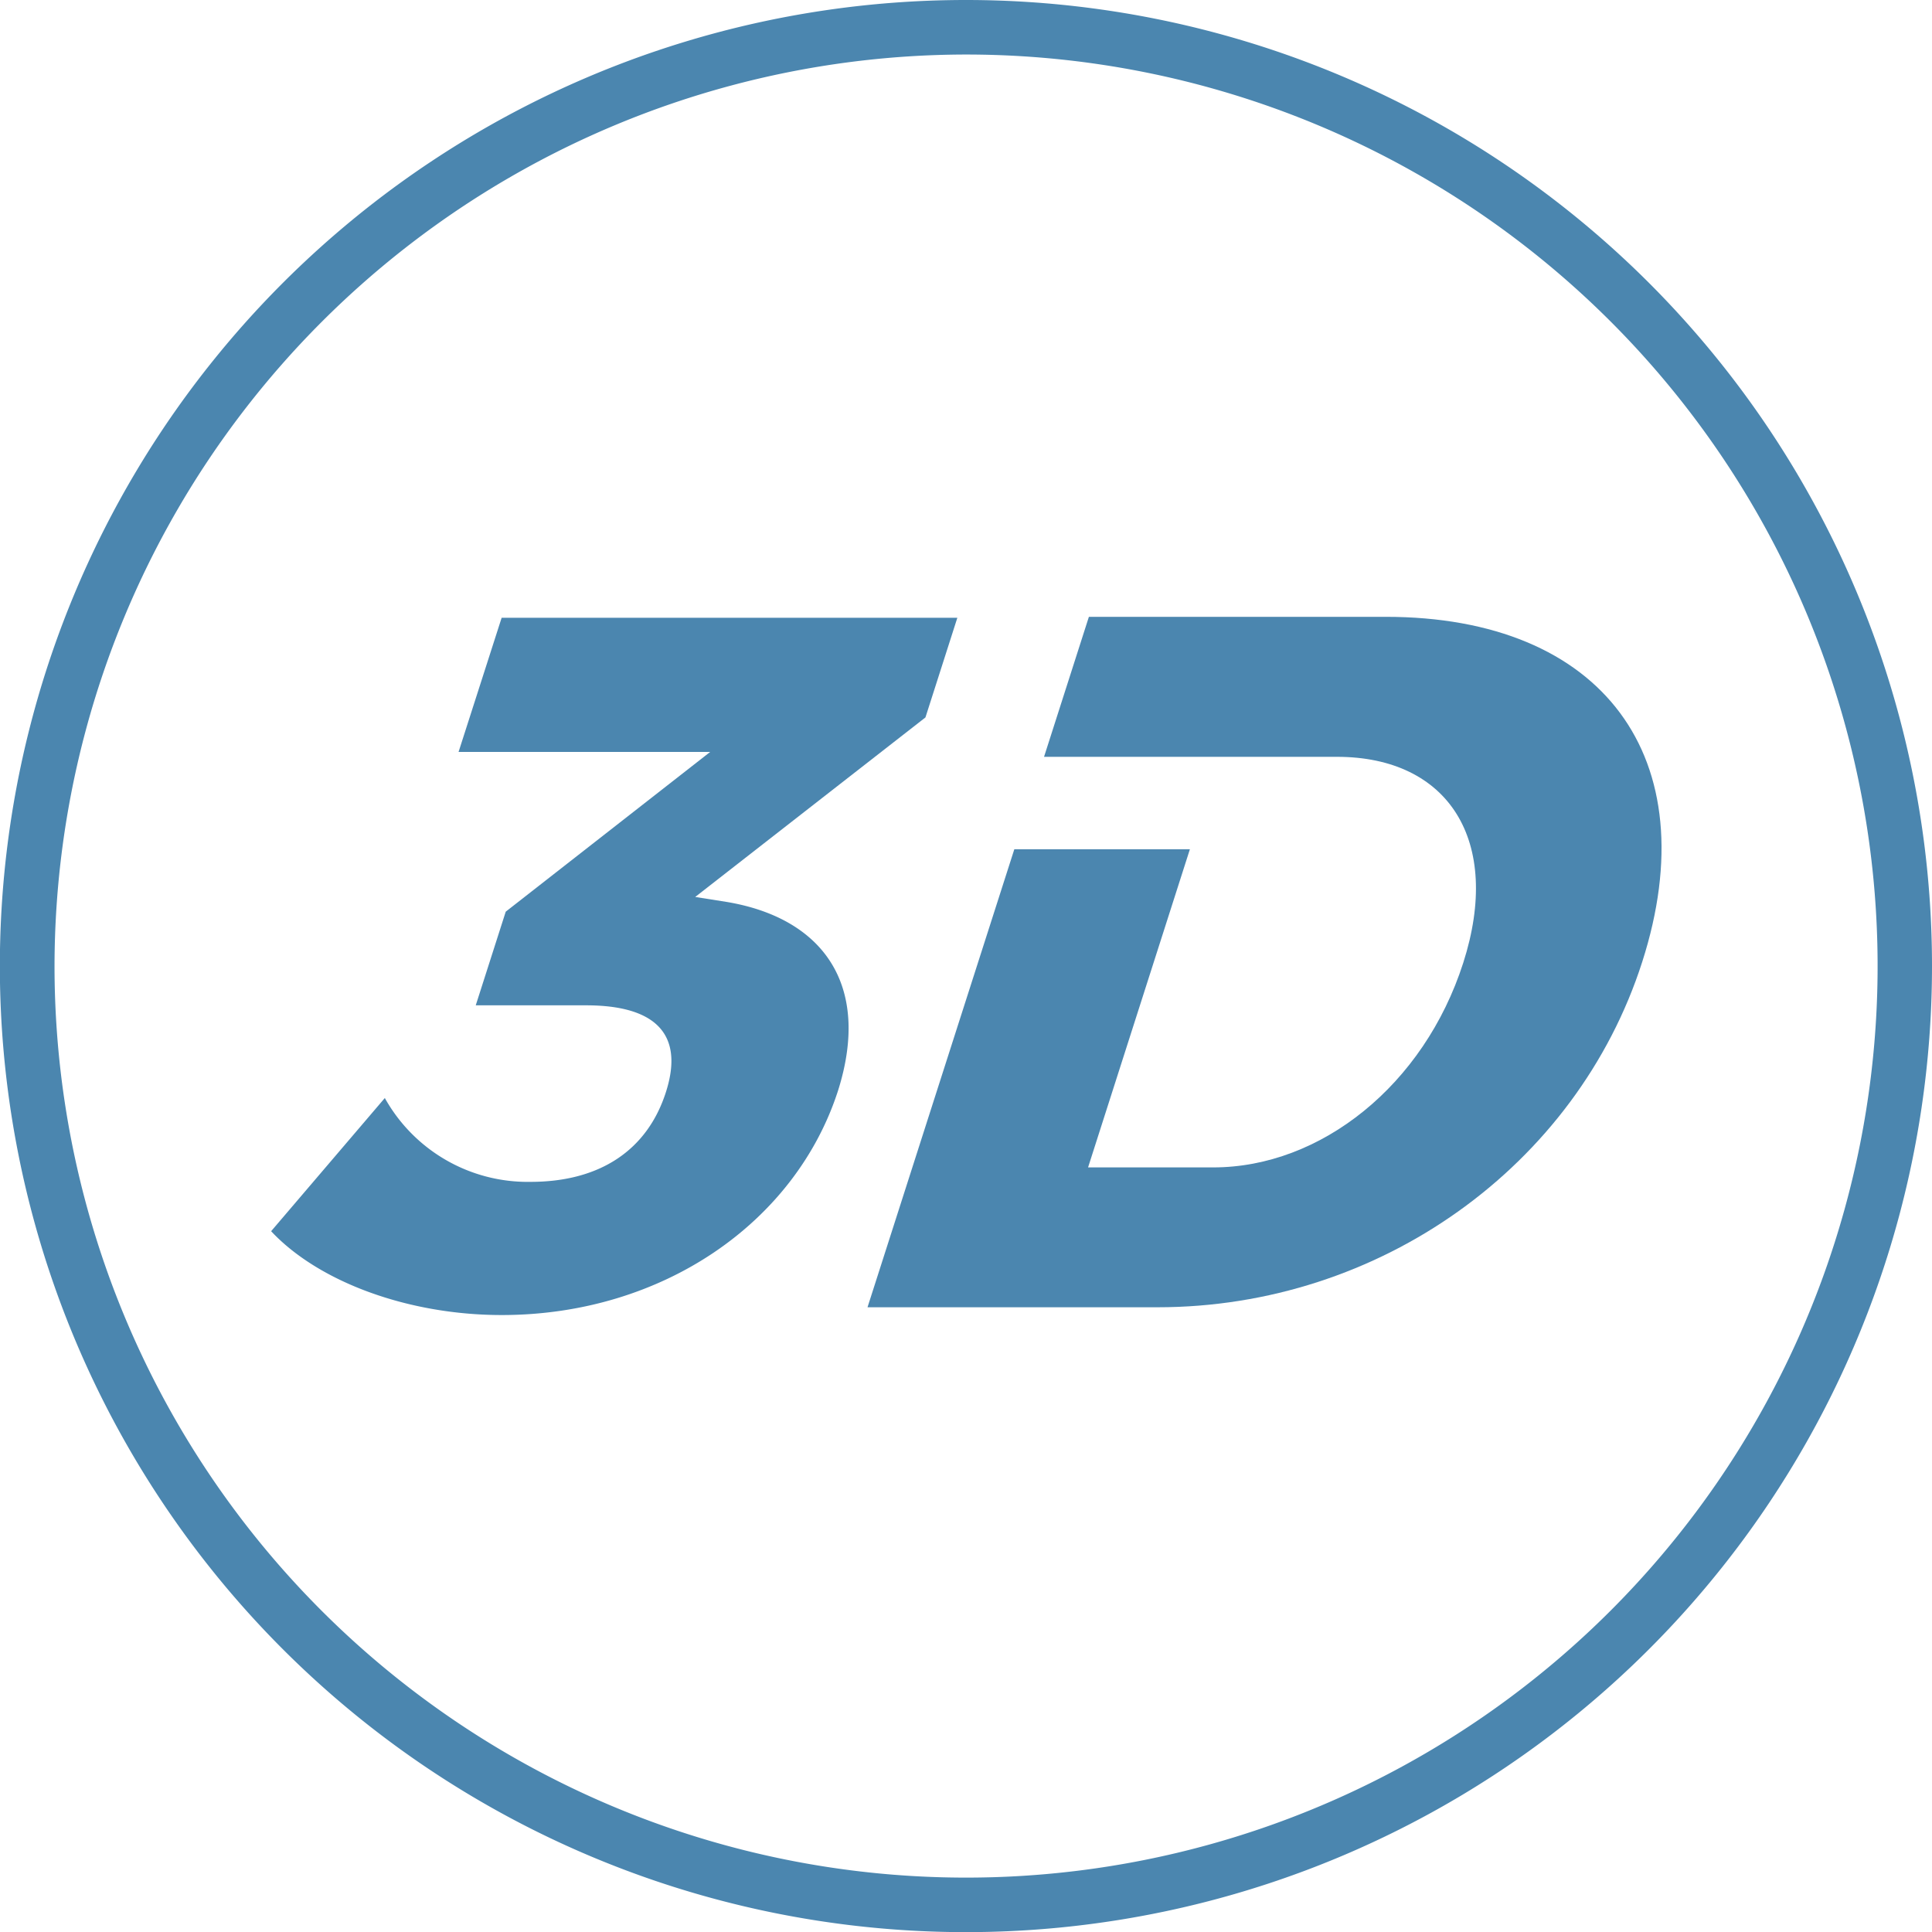
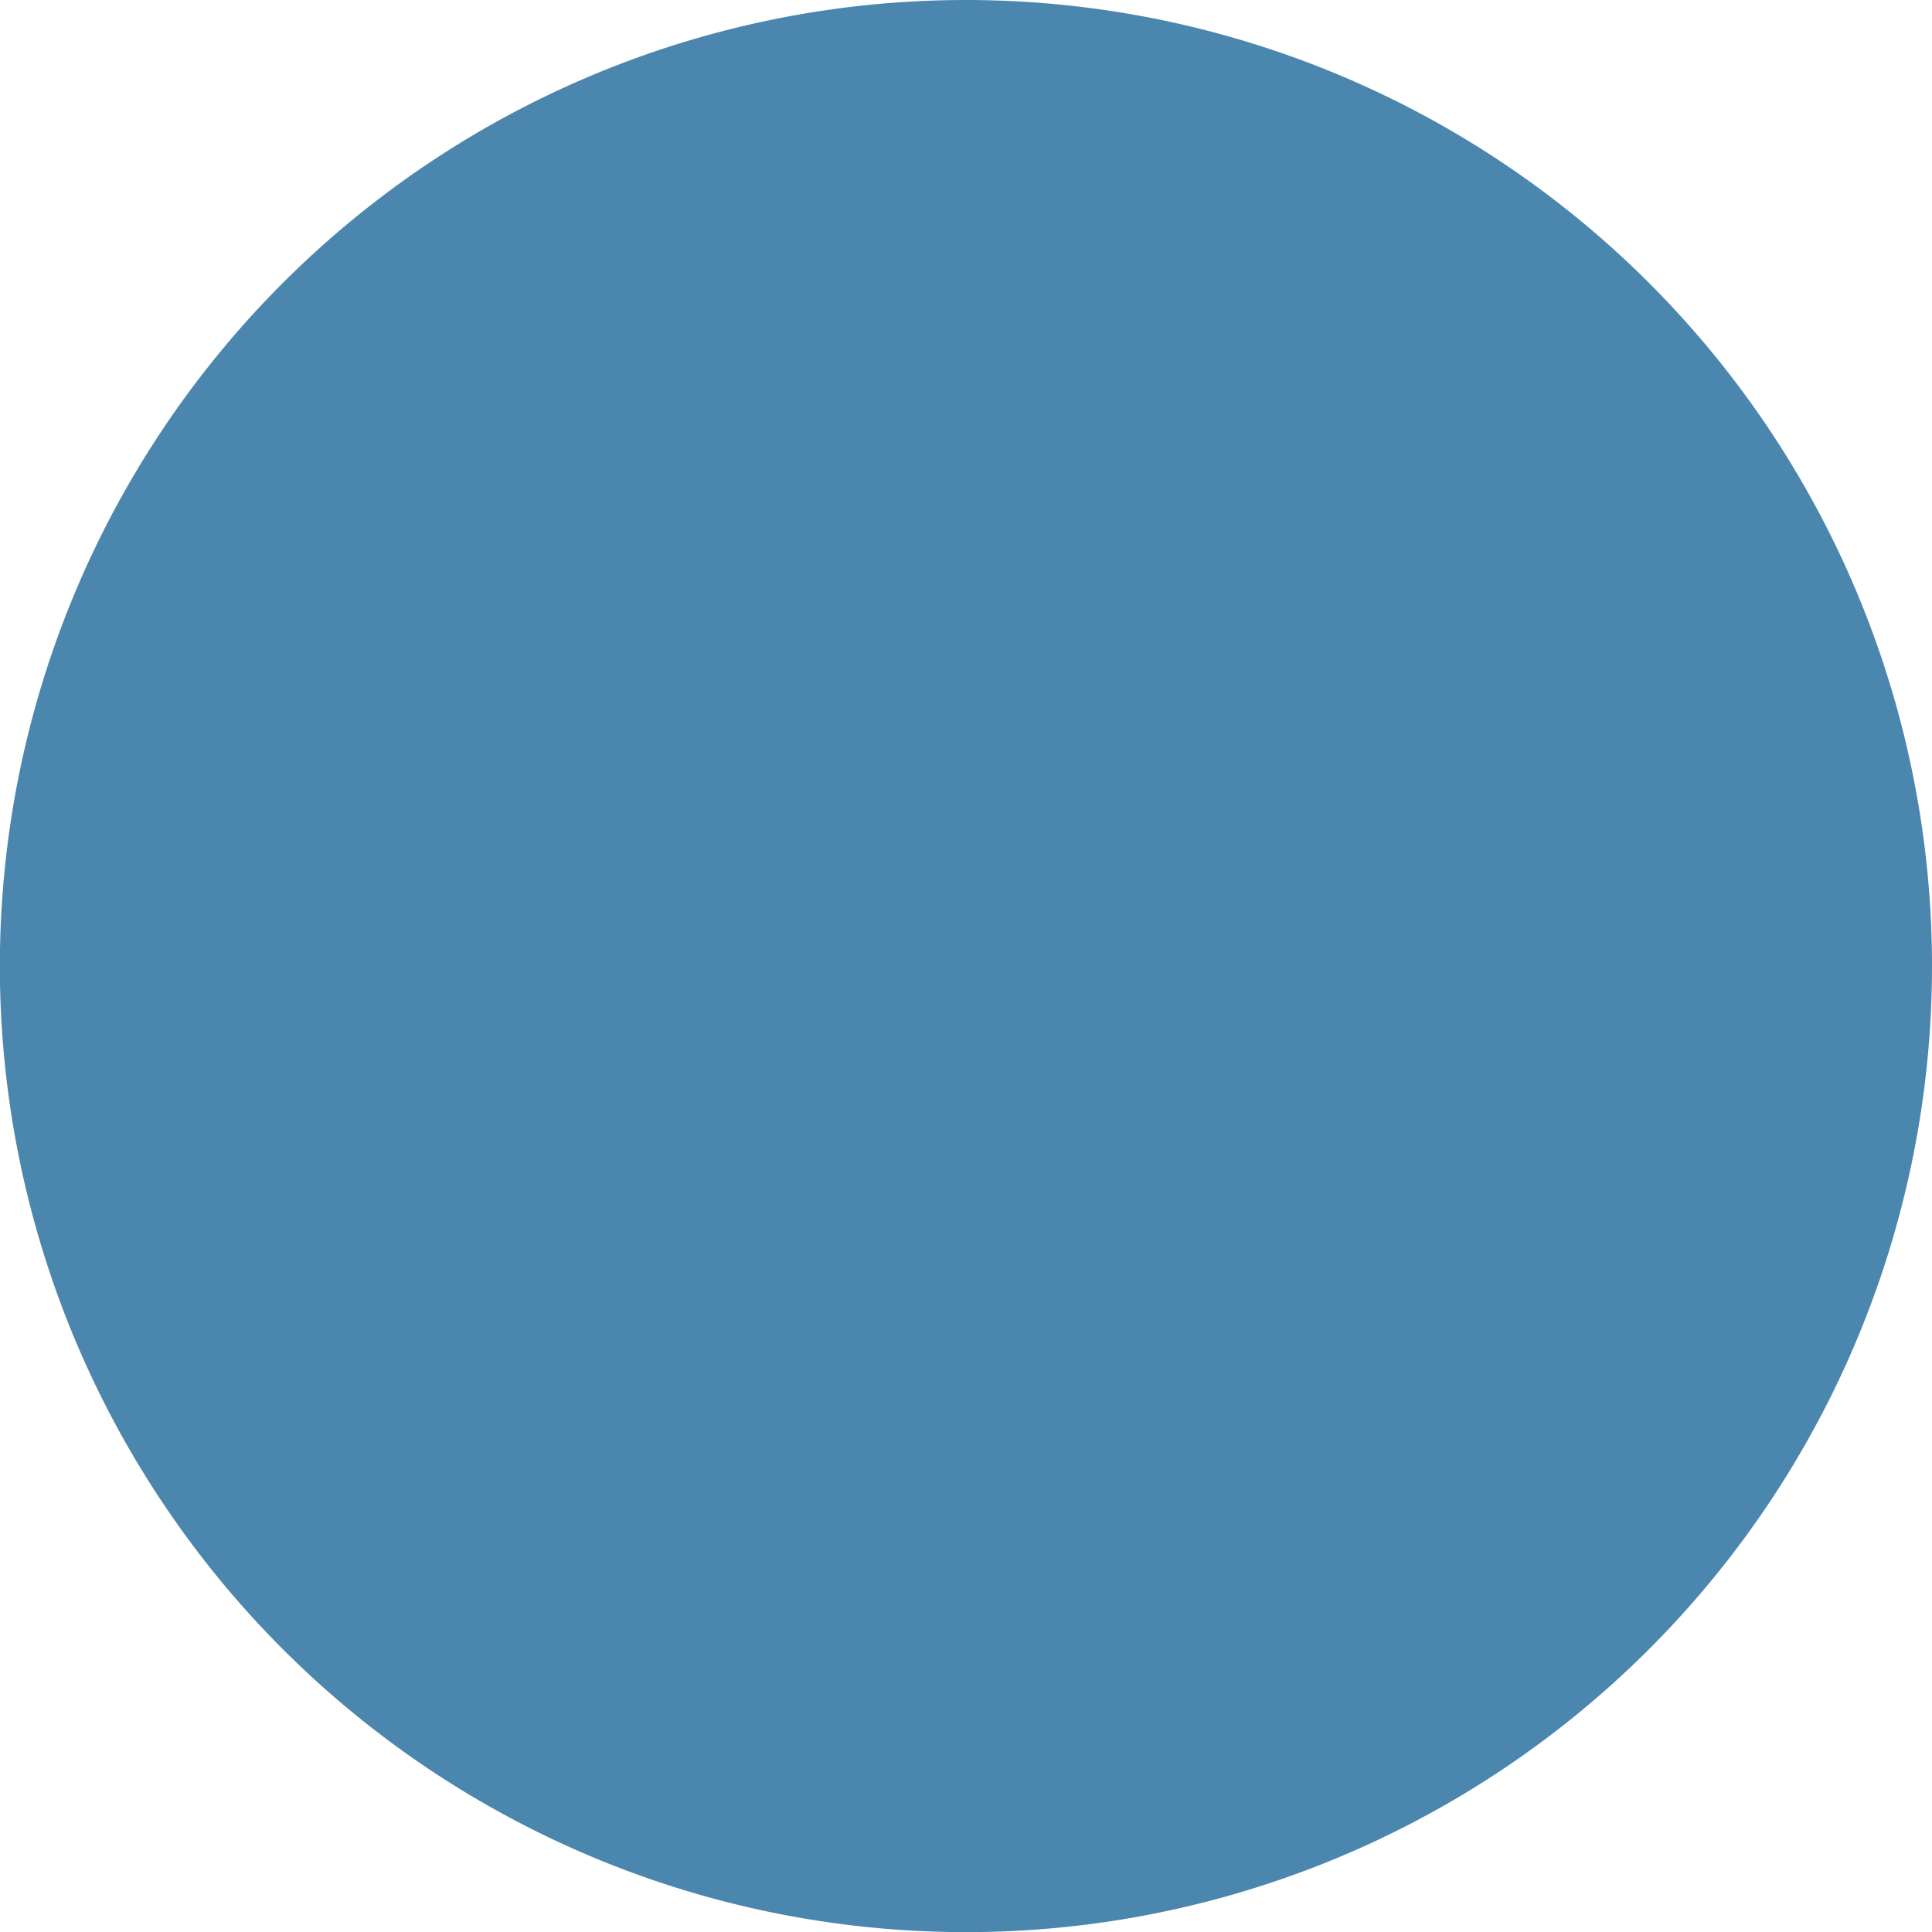
<svg xmlns="http://www.w3.org/2000/svg" viewBox="0 0 141.73 141.73">
  <defs>
    <style>.a{fill:#4b86af;}</style>
  </defs>
  <title>3d_outline</title>
-   <path class="a" d="M70.86,4A66.87,66.87,0,1,1,4,70.86,66.94,66.94,0,0,1,70.86,4m0-4a70.87,70.87,0,1,0,70.87,70.87A70.87,70.87,0,0,0,70.86,0Z" />
-   <path class="a" d="M101.66,45.25H79.88L76.59,55.52H98.08c8.18,0,12.14,6.15,9.26,15.12s-10.45,15-18.34,15H79.82L87.29,62.3H74.41L63.64,95.9H84.92c16.28,0,30.74-10.35,35.55-25.33S117.58,45.25,101.66,45.25Z" />
+   <path class="a" d="M70.86,4m0-4a70.87,70.87,0,1,0,70.87,70.87A70.87,70.87,0,0,0,70.86,0Z" />
  <path class="a" d="M53.28,66.16,51,65.8,67.89,52.63l2.34-7.31H36.8l-3.16,9.84H52.1l-15,11.72-2.2,6.87H43c5.07,0,7.22,2.1,5.85,6.37s-4.86,6.58-9.93,6.58a12,12,0,0,1-10.69-6.15l-8.34,9.77c3.45,3.69,10,6.15,16.92,6.15,11.79,0,21.57-6.8,24.68-16.5C63.94,72.17,60.29,67.32,53.28,66.16Z" />
</svg>